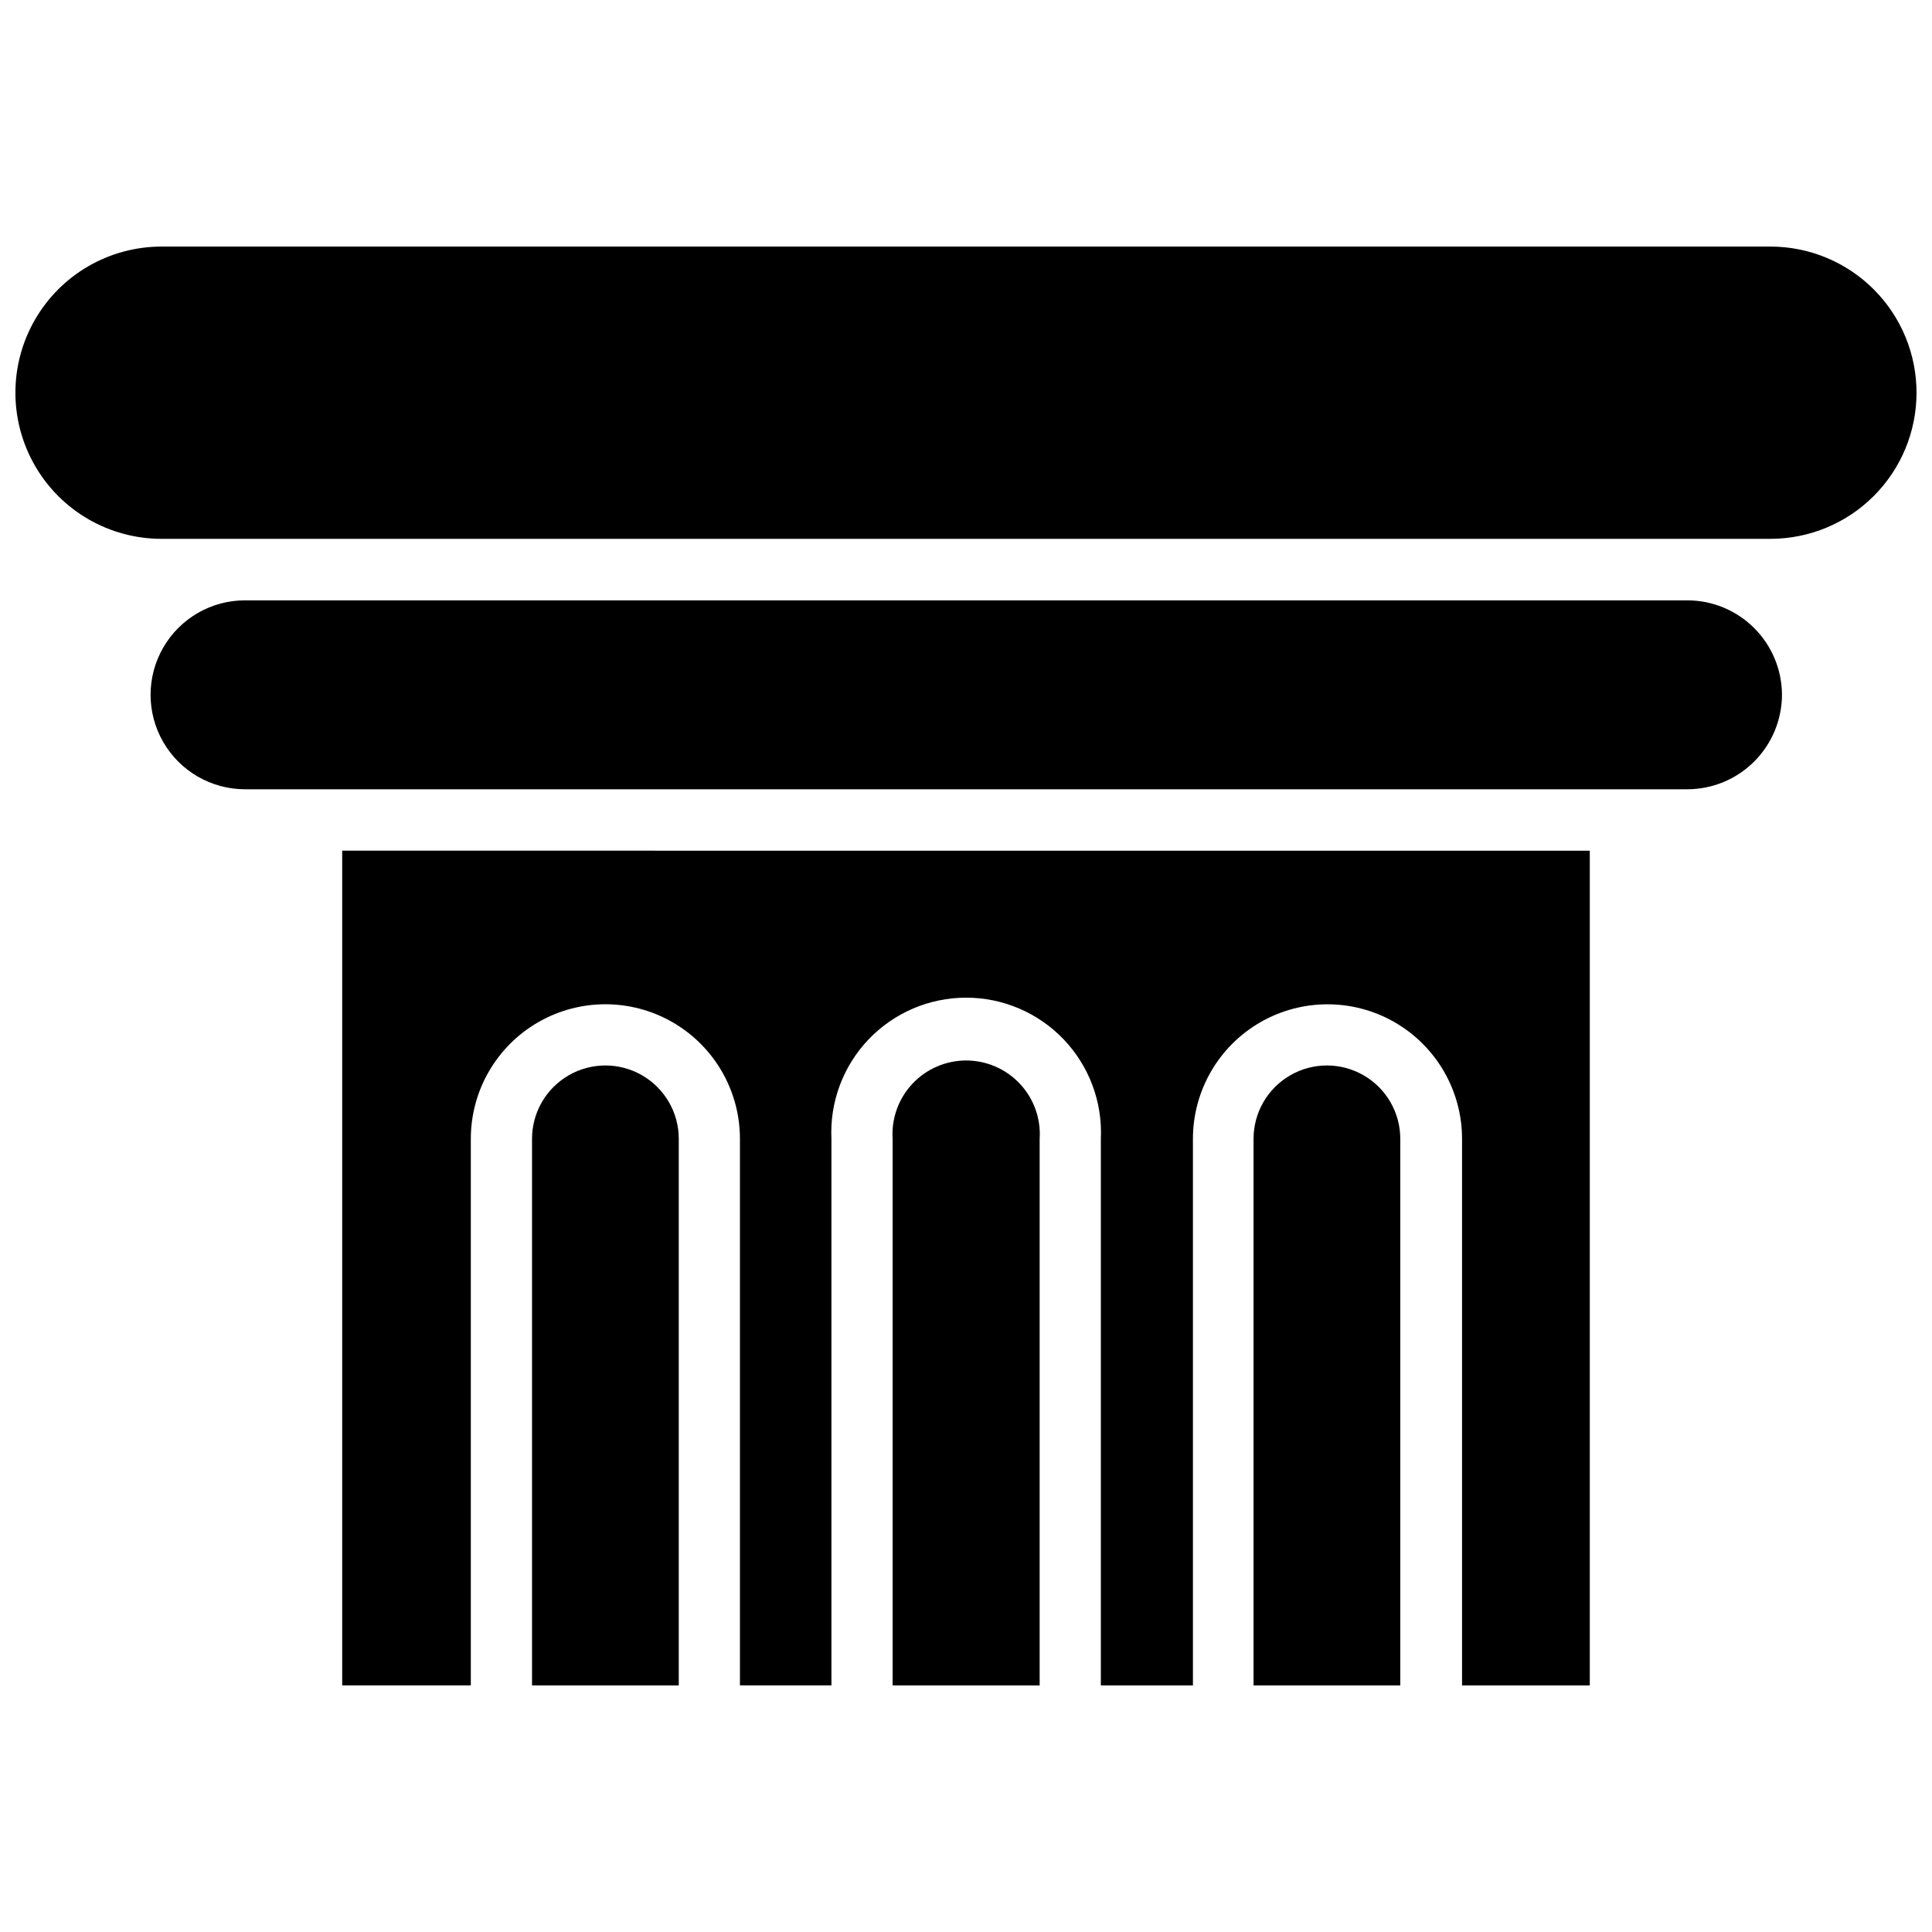
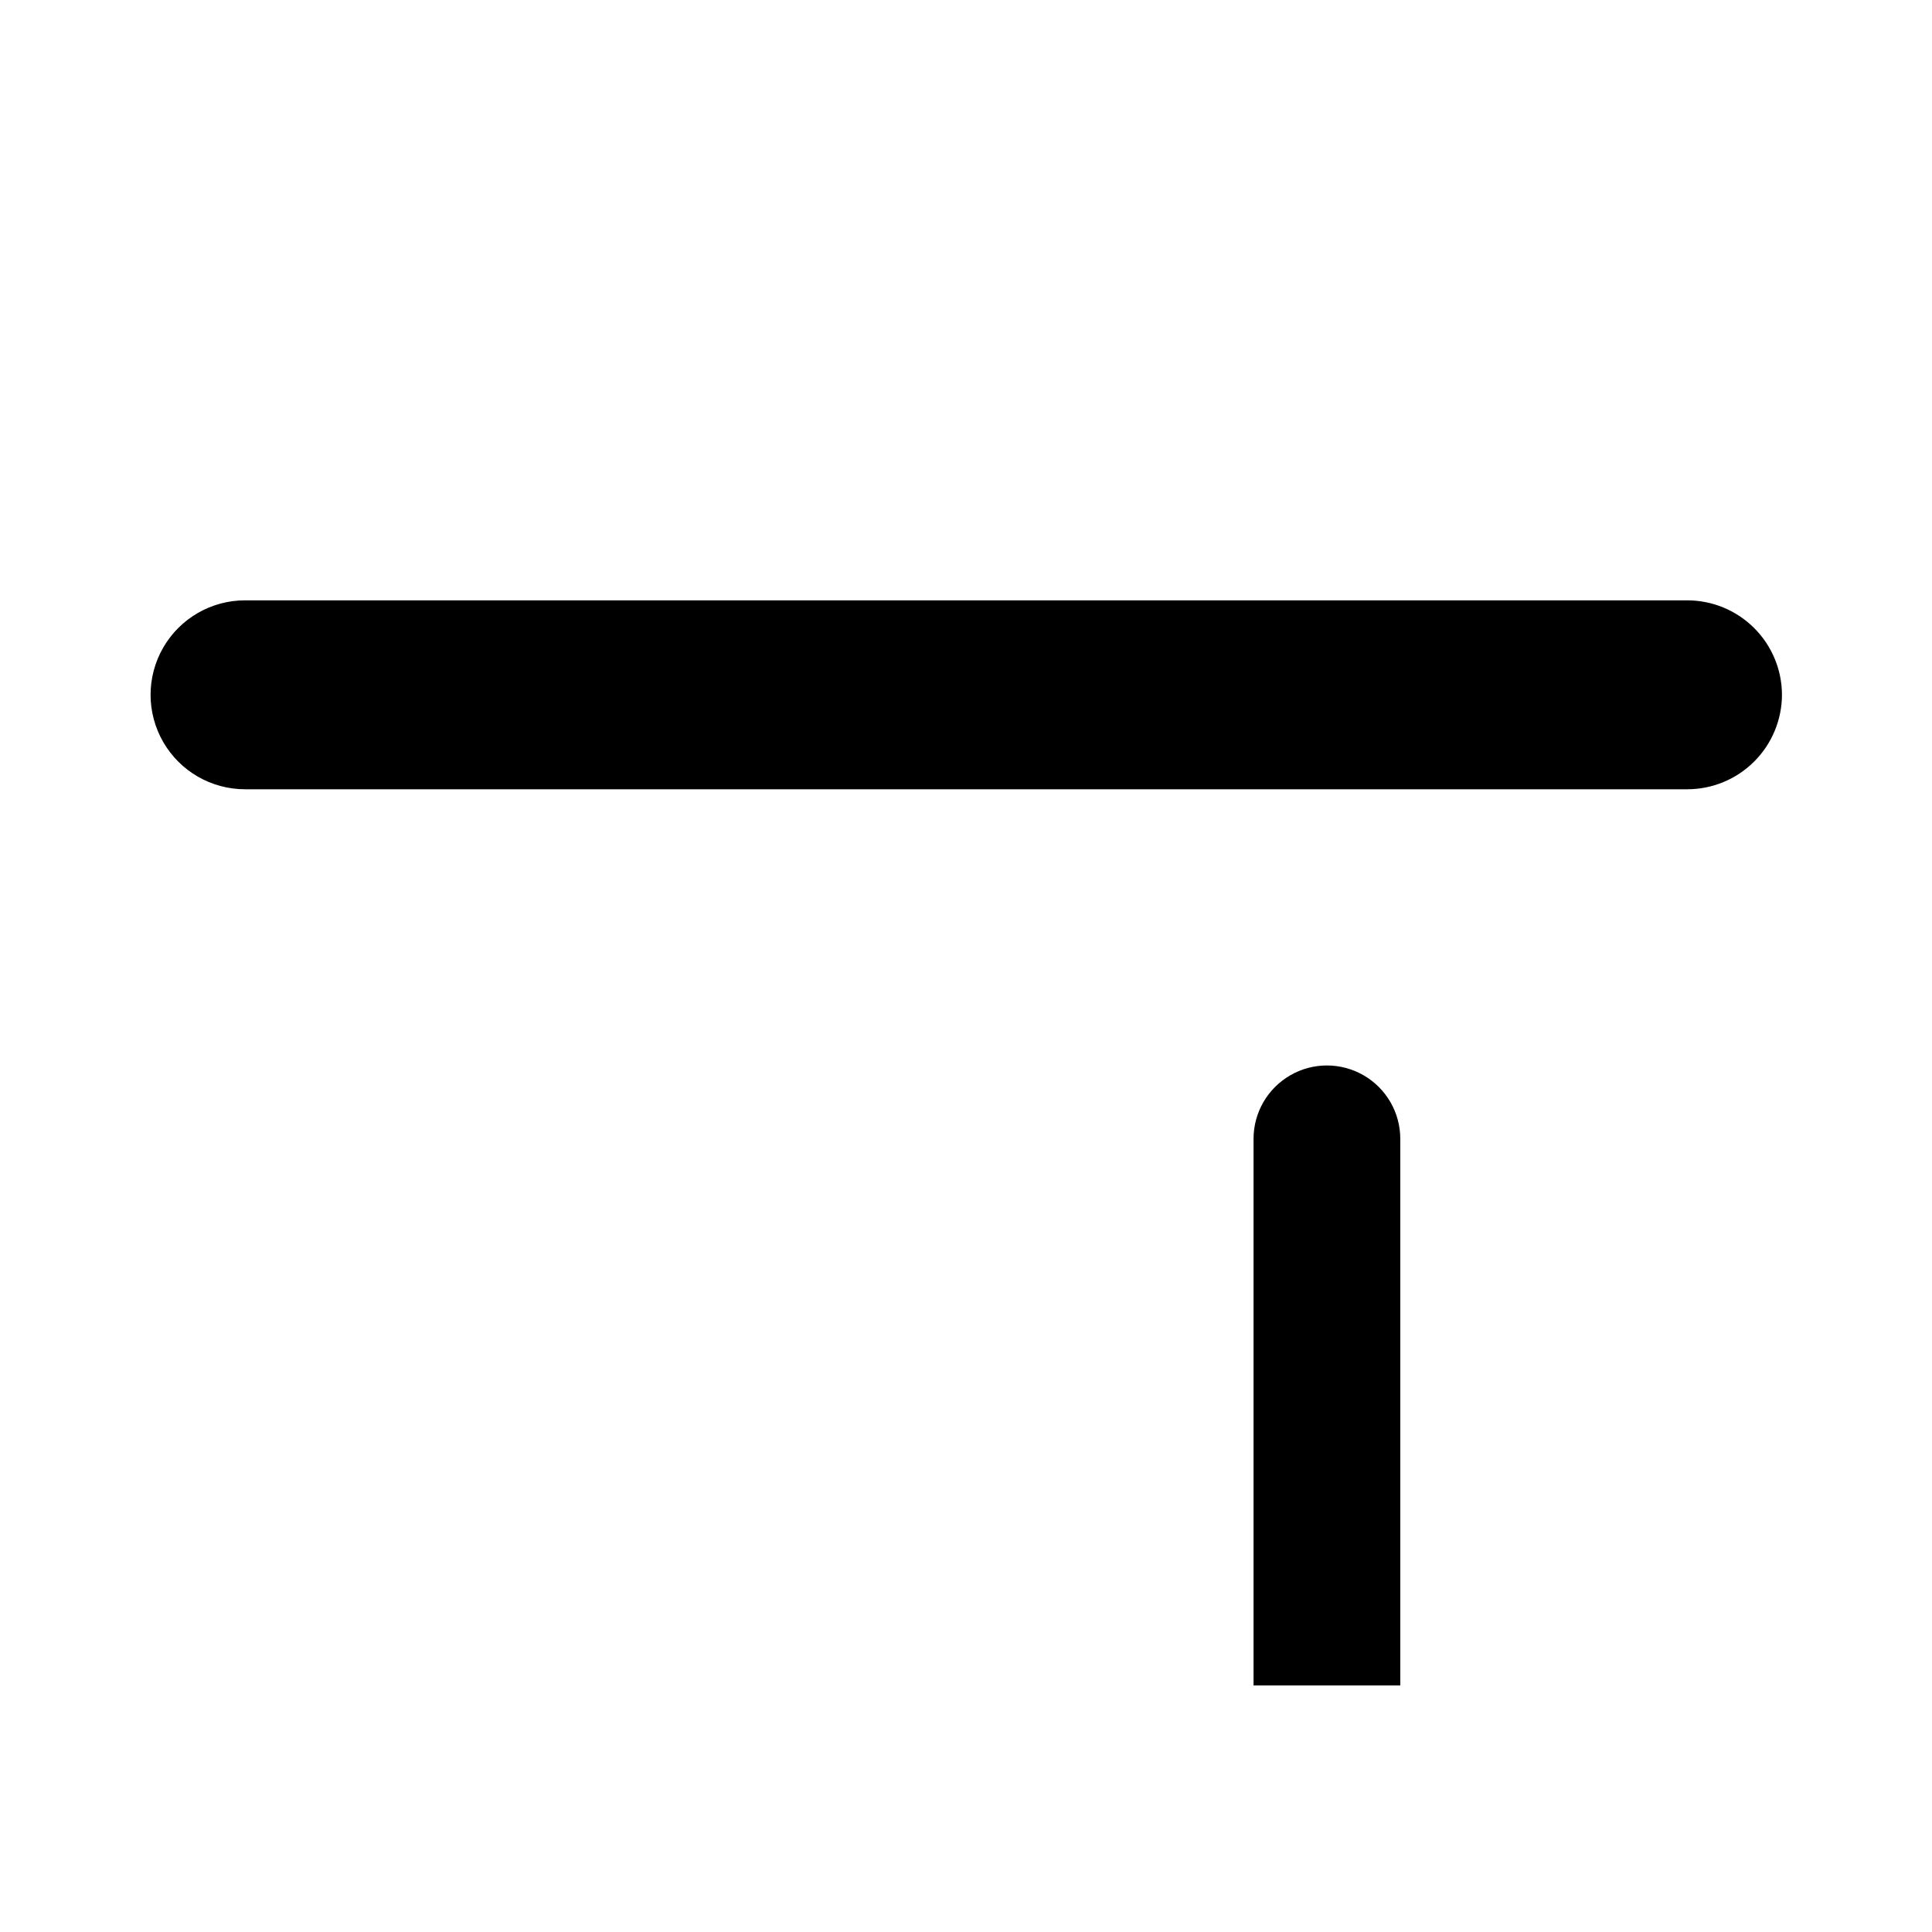
<svg xmlns="http://www.w3.org/2000/svg" width="800px" height="800px" version="1.1" viewBox="144 144 512 512">
  <defs>
    <clipPath id="a">
-       <path d="m148.09 209h503.81v78h-503.81z" />
-     </clipPath>
+       </clipPath>
  </defs>
  <g clip-path="url(#a)">
    <path d="m651.9 248.15c-0.02 10.242-4.098 20.062-11.344 27.305-7.242 7.246-17.062 11.324-27.309 11.344h-426.43c-13.836 0-26.625-7.379-33.543-19.363s-6.918-26.746 0-38.73 19.707-19.363 33.543-19.363h426.43c10.273 0.02 20.117 4.121 27.363 11.398 7.25 7.277 11.312 17.137 11.289 27.41z" />
  </g>
  <path d="m616.24 328.05c0 6.66-2.644 13.047-7.356 17.758-4.707 4.711-11.094 7.356-17.754 7.356h-382.19c-8.945 0-17.207-4.769-21.68-12.516-4.473-7.746-4.473-17.289 0-25.035s12.734-12.516 21.68-12.516h382.19c6.633 0 12.996 2.625 17.699 7.301 4.707 4.676 7.371 11.02 7.41 17.652z" />
-   <path d="m323.88 445.81v144.84l-38.887 0.004v-144.85c0-6.945 3.707-13.363 9.723-16.836 6.016-3.477 13.426-3.477 19.441 0 6.019 3.473 9.723 9.891 9.723 16.836z" />
-   <path d="m565.31 369.45v221.2h-33.852v-144.84c0-12.738-6.797-24.512-17.828-30.883-11.035-6.367-24.629-6.367-35.66 0-11.035 6.371-17.832 18.145-17.832 30.883v144.84l-24.402 0.004v-144.85c0.457-9.758-3.098-19.277-9.844-26.348-6.742-7.066-16.086-11.066-25.855-11.066-9.77 0-19.113 4-25.859 11.066-6.742 7.07-10.301 16.59-9.84 26.348v144.84l-24.246 0.004v-144.85c0-12.738-6.797-24.512-17.832-30.883-11.031-6.367-24.625-6.367-35.66 0-11.031 6.371-17.828 18.145-17.828 30.883v144.84l-34.086 0.004v-221.21z" />
-   <path d="m419.52 445.81v144.84l-38.965 0.004v-144.85c-0.344-5.379 1.559-10.664 5.246-14.598 3.691-3.934 8.844-6.164 14.238-6.164 5.391 0 10.543 2.231 14.234 6.164 3.691 3.934 5.59 9.219 5.246 14.598z" />
  <path d="m515.09 445.81v144.84l-38.887 0.004v-144.85c0-6.945 3.707-13.363 9.723-16.836 6.016-3.477 13.426-3.477 19.445 0 6.016 3.473 9.719 9.891 9.719 16.836z" />
</svg>